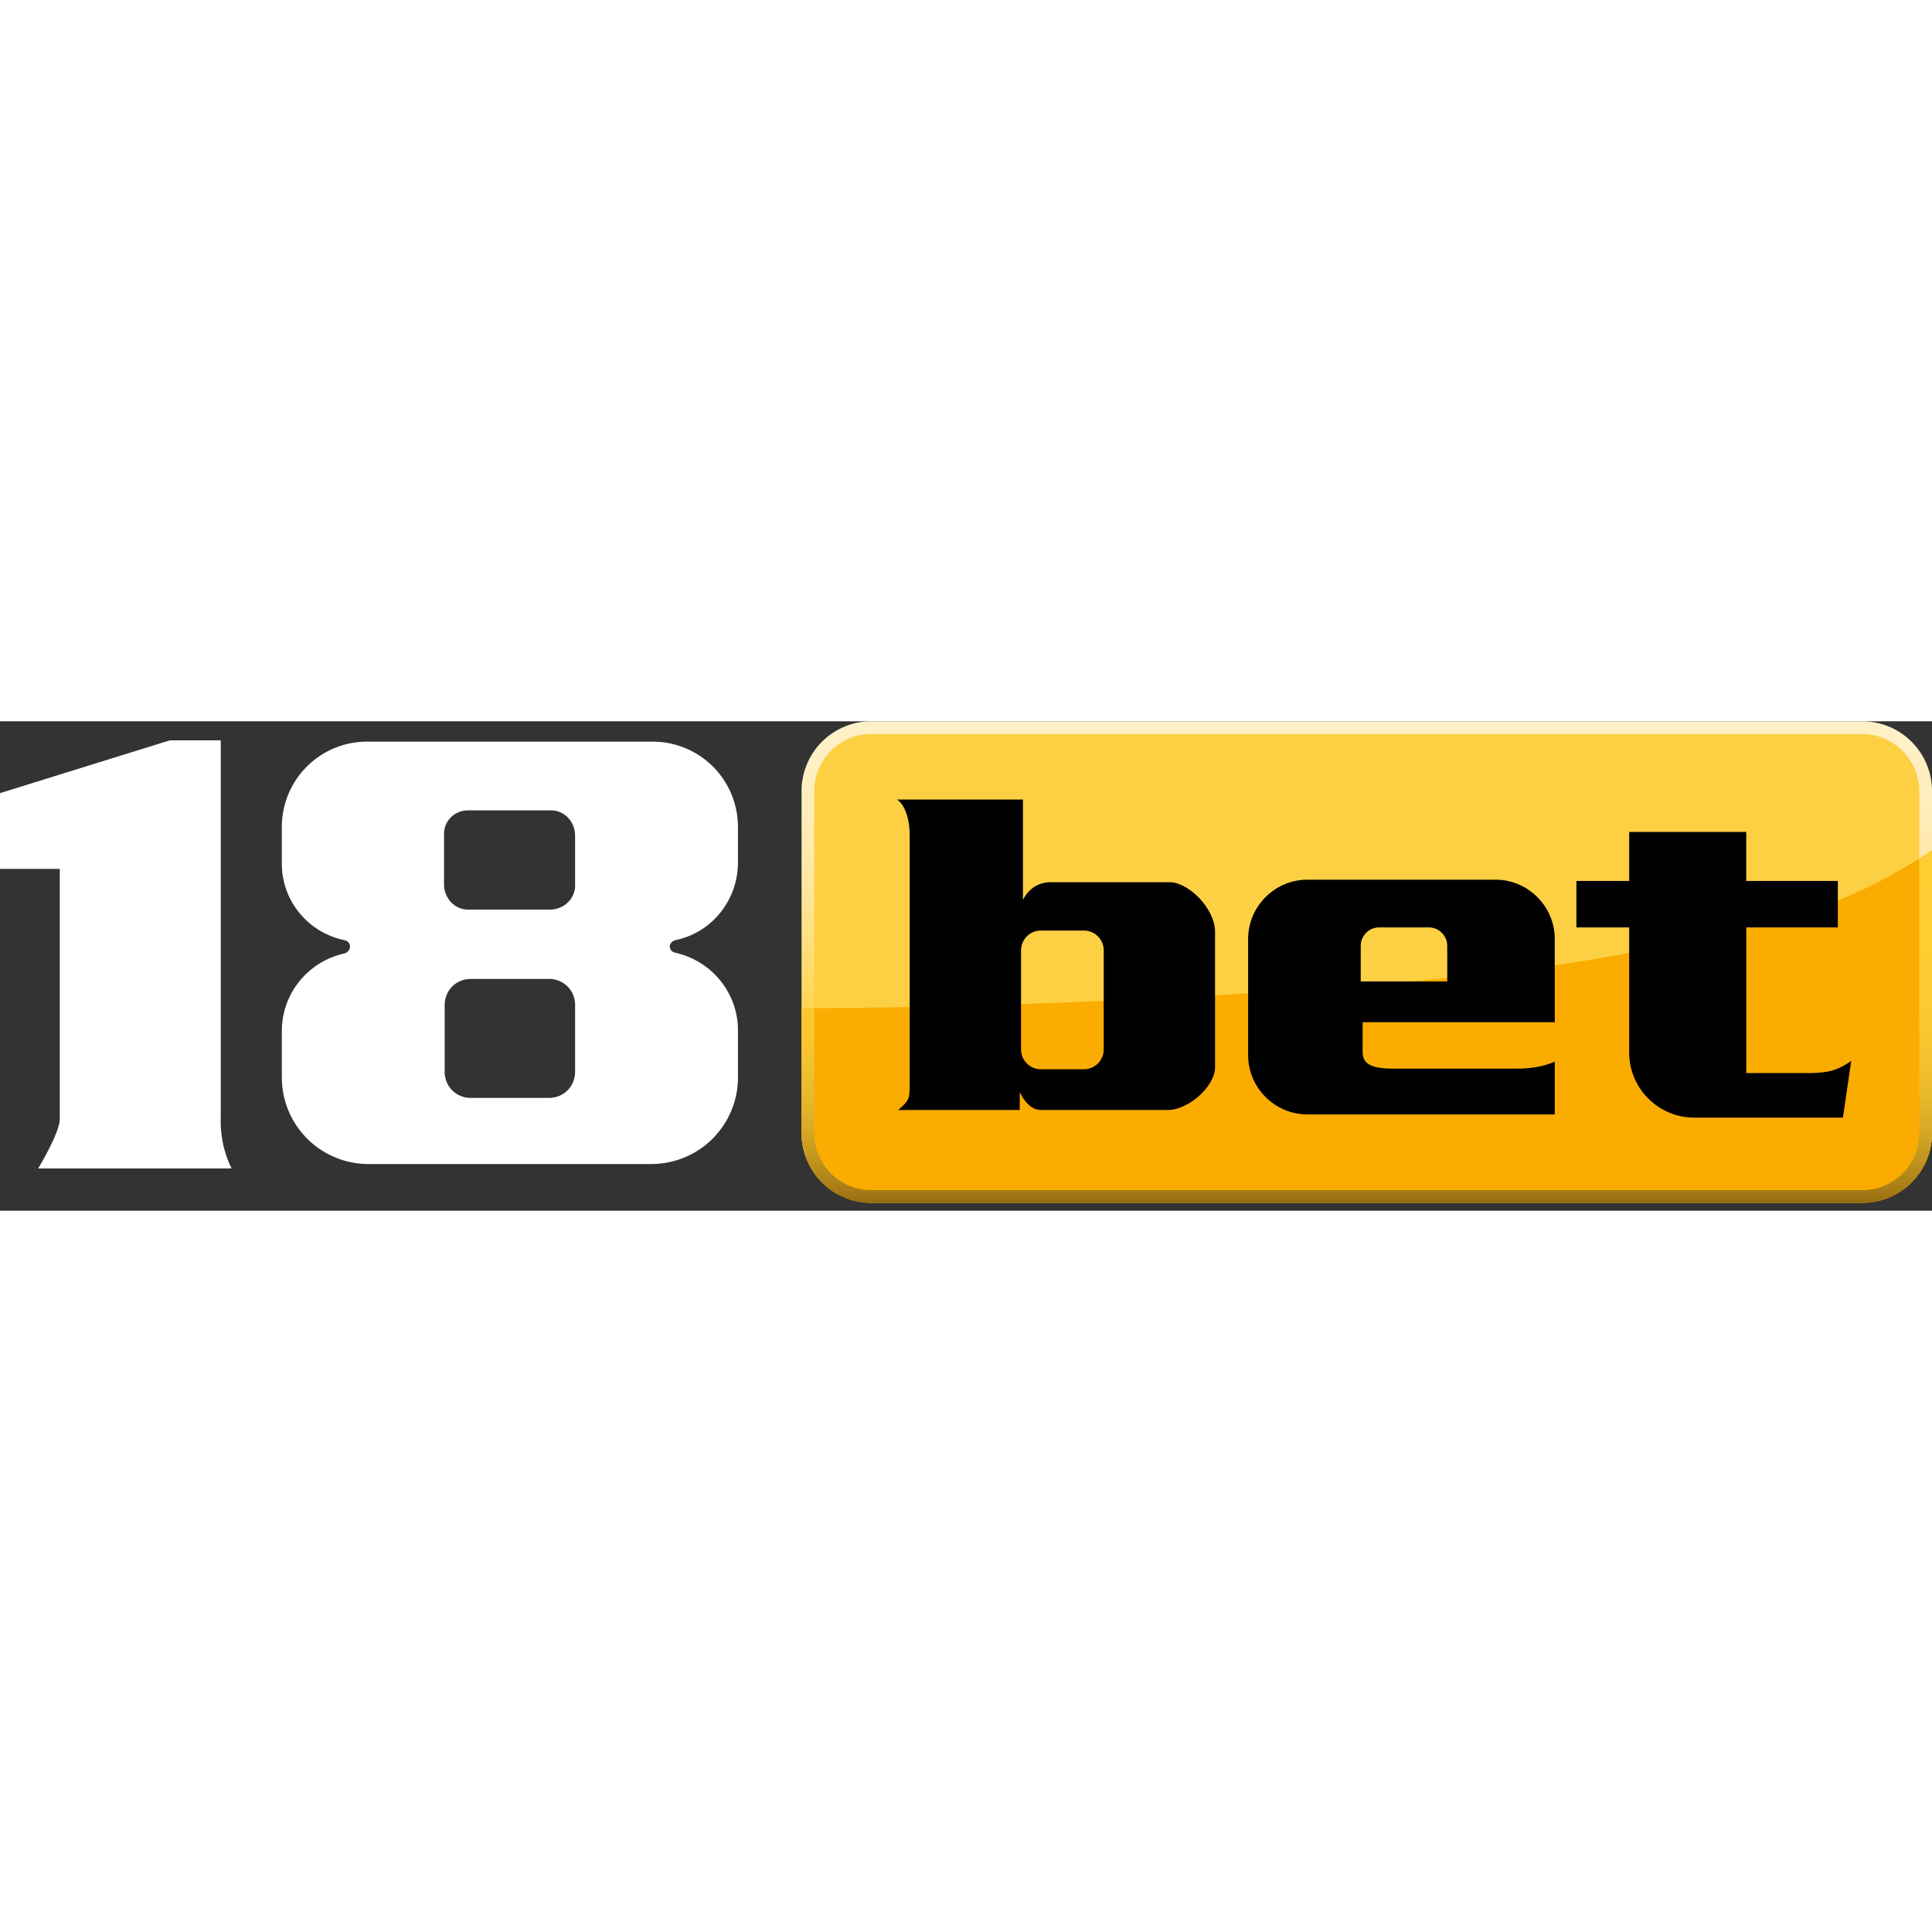
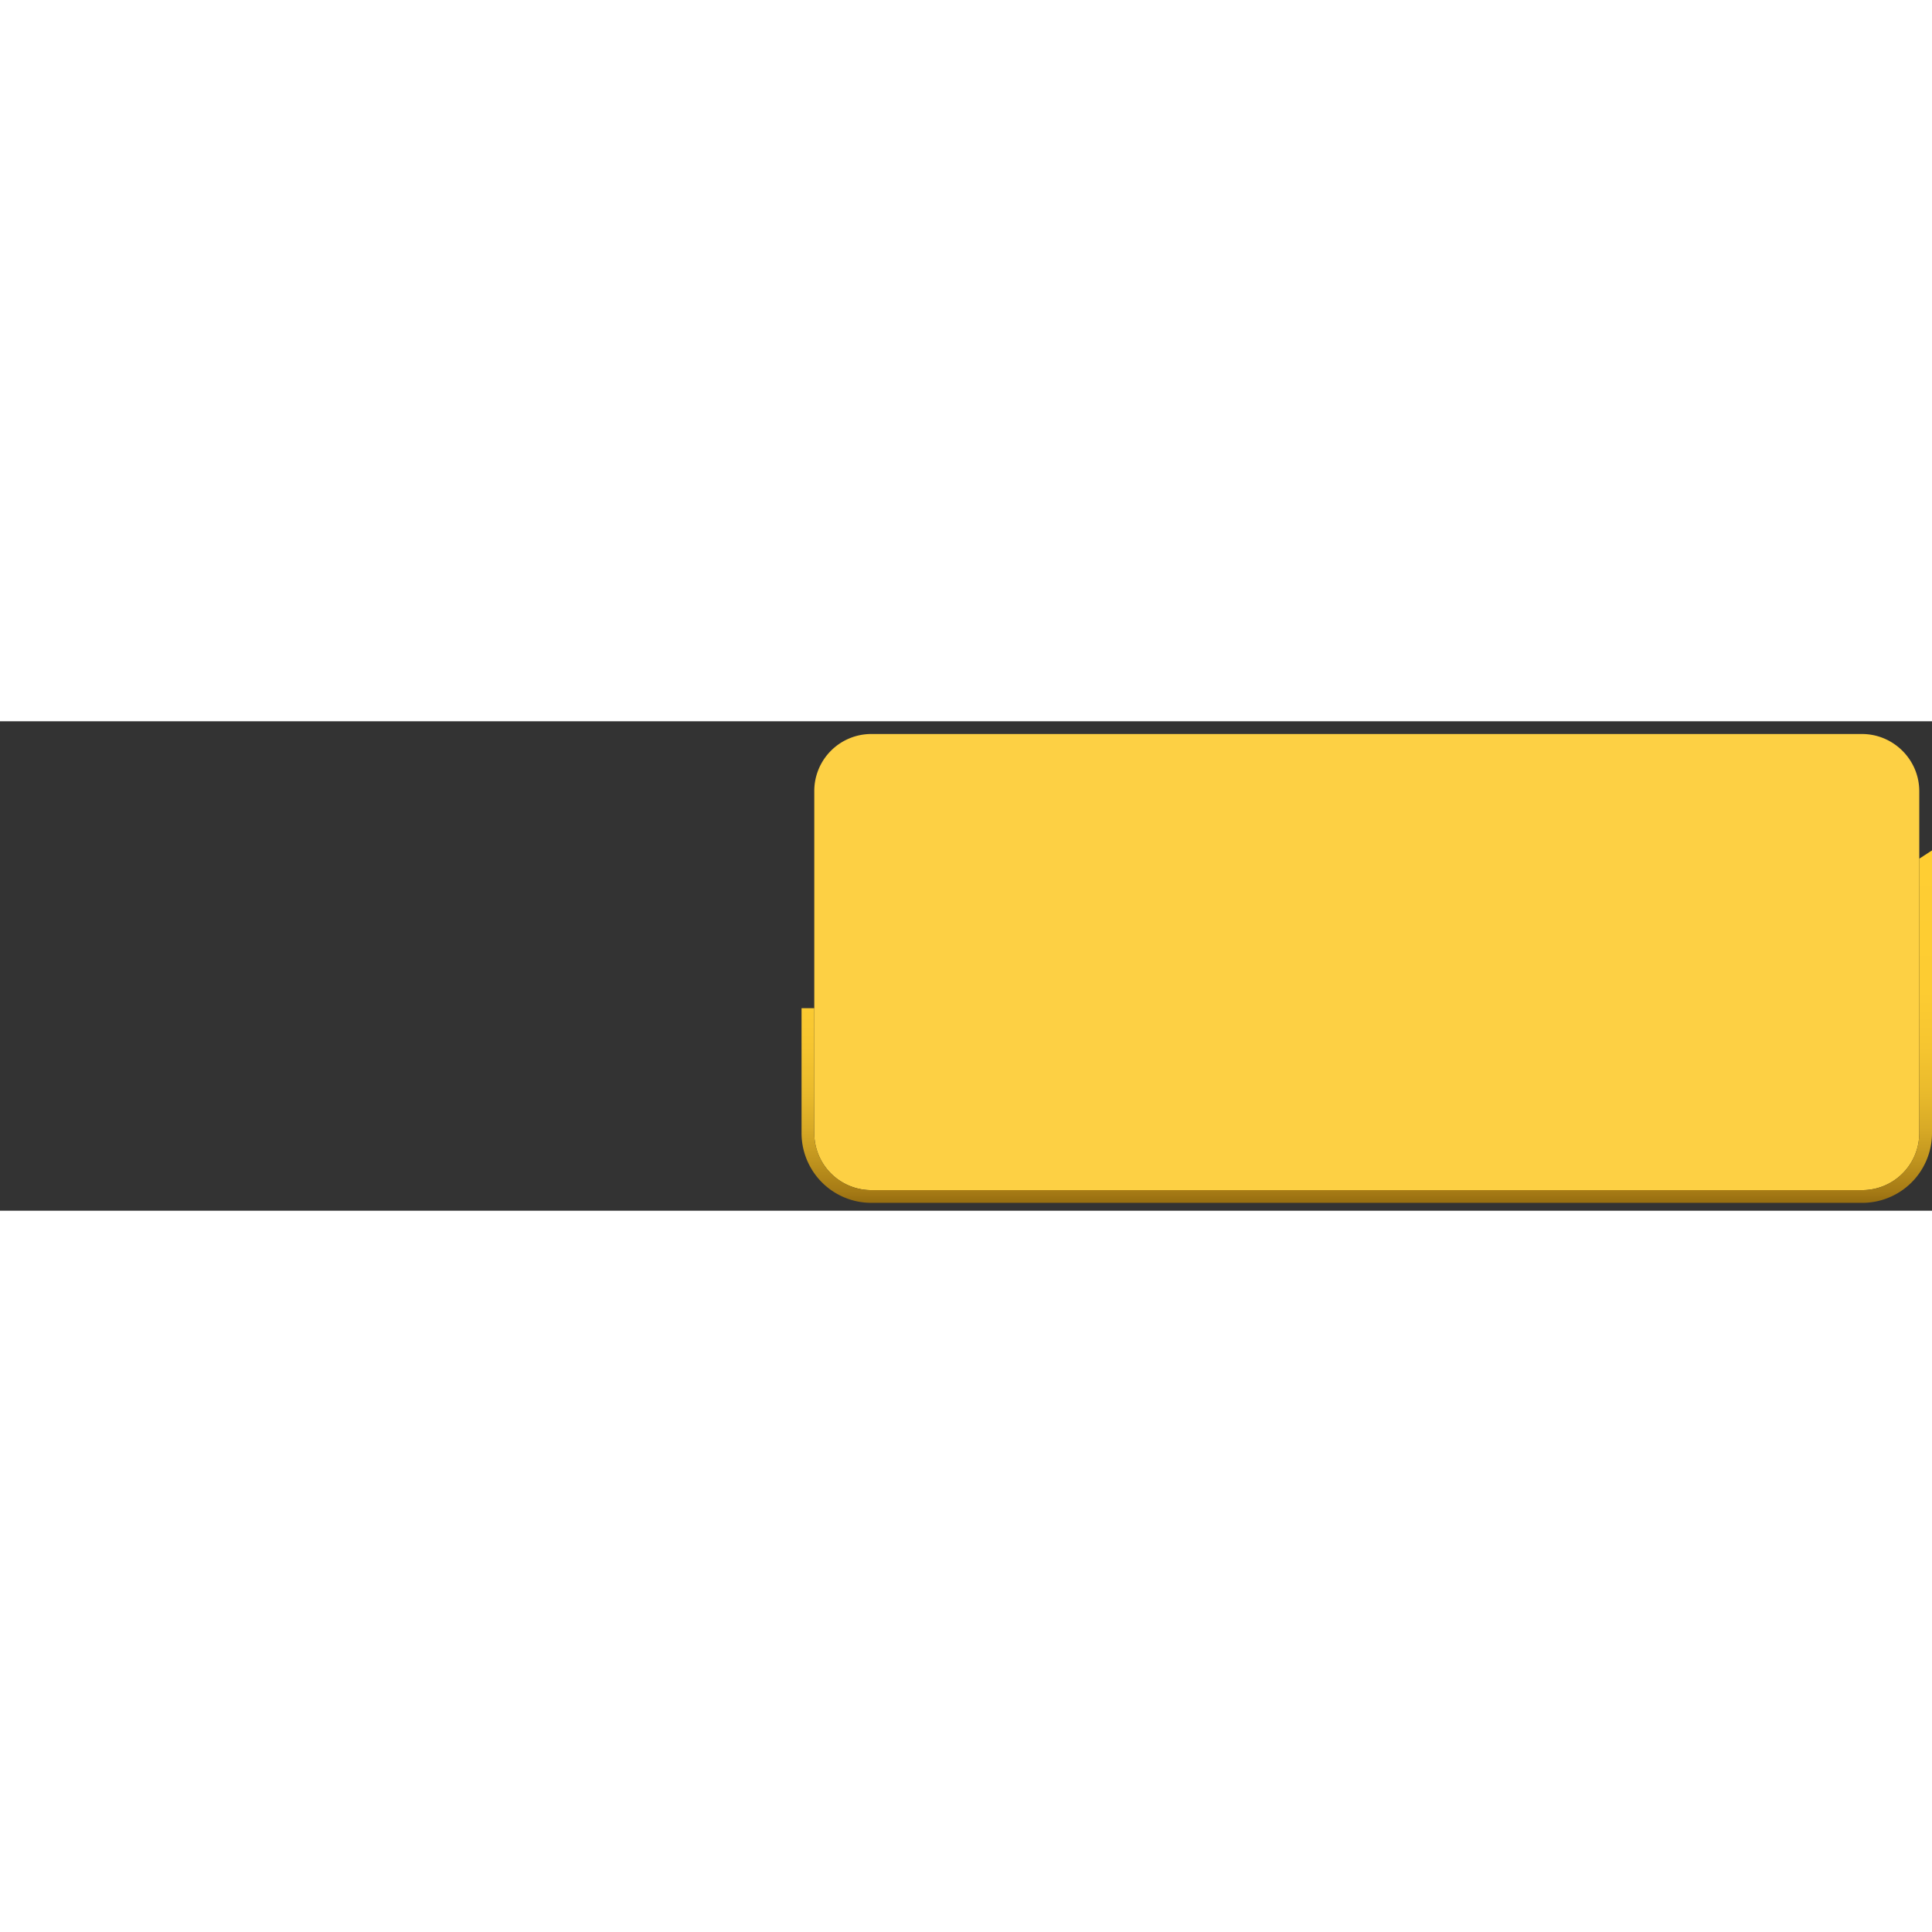
<svg xmlns="http://www.w3.org/2000/svg" width="100" height="100" fill="none" viewBox="0 0 150 38">
  <rect x="0" y="0" width="150" height="38" fill="#333333" stroke="none" />
-   <path fill="url(#a)" d="M67.665 0h76.902A5.417 5.417 0 0 1 150 5.433v26.523a5.417 5.417 0 0 1-5.433 5.433H67.665a5.417 5.417 0 0 1-5.433-5.433V5.433A5.417 5.417 0 0 1 67.665 0Z" />
  <path fill="#FDD044" d="M149.012 5.433v26.523a4.427 4.427 0 0 1-4.445 4.445H67.665a4.427 4.427 0 0 1-4.445-4.445V5.433A4.427 4.427 0 0 1 67.665.988h76.902c2.42 0 4.445 1.975 4.445 4.445Z" />
-   <path fill="#FBAC01" d="M125.7 18.126c-14.274 2.766-46.428 4.15-63.468 4.15v9.68a5.417 5.417 0 0 0 5.433 5.433h76.902A5.417 5.417 0 0 0 150 31.956v-21.93c-6.223 4.001-9.631 5.236-24.3 8.1Z" />
  <path fill="url(#b)" d="M149.012 10.668v21.288a4.426 4.426 0 0 1-4.445 4.445H67.665a4.427 4.427 0 0 1-4.445-4.445v-9.68h-.988v9.68a5.417 5.417 0 0 0 5.433 5.433h76.902A5.417 5.417 0 0 0 150 31.956v-21.93l-.988.642Z" />
-   <path fill="#fff" d="M0 11.459V5.58l13.187-4.1h3.952v29.29a8.38 8.38 0 0 0 .84 3.95H2.962s1.68-2.765 1.68-3.852V11.46H0Zm52.453 5.531c2.816-.592 4.791-3.062 4.84-5.926V8.198a6.619 6.619 0 0 0-6.618-6.618H28.5a6.619 6.619 0 0 0-6.619 6.618v2.864c0 2.865 2.025 5.335 4.84 5.928.297.049.495.296.445.592a.584.584 0 0 1-.444.445c-2.816.642-4.84 3.111-4.84 6.025v3.606a6.724 6.724 0 0 0 6.716 6.717h21.98a6.724 6.724 0 0 0 6.717-6.717v-3.655c0-2.914-2.025-5.384-4.84-6.026-.297-.05-.495-.296-.445-.592.05-.198.247-.346.444-.395ZM44.65 27.215c0 1.136-.89 2.025-2.026 2.025H36.55a2.003 2.003 0 0 1-2.025-2.025v-5.186c0-1.136.89-2.025 2.026-2.025h6.075c1.136 0 2.025.89 2.025 2.025v5.186Zm0-14.471c0 1.037-.84 1.827-1.877 1.877h-6.421c-1.037 0-1.828-.84-1.877-1.877v-4c0-1.038.84-1.828 1.877-1.828h6.42c1.038 0 1.828.84 1.878 1.877v3.95Z" />
-   <path fill="#000" d="M90.83 12.496h-9.286c-.938 0-1.728.543-2.123 1.383V6.075h-9.78s.988.543.988 2.815v19.263c0 1.185-.05 1.284-.89 2.025h9.434v-1.383s.593 1.383 1.63 1.383h9.879c1.58 0 3.654-1.828 3.654-3.31v-10.52c0-1.827-2.074-3.852-3.506-3.852Zm-5.137 12.99c0 .84-.691 1.53-1.531 1.53h-3.359c-.84 0-1.53-.69-1.53-1.53V17.78c0-.84.69-1.531 1.53-1.531h3.359c.84 0 1.531.691 1.531 1.53v7.706Zm35.018.938c-.889.395-1.877.543-2.864.543h-9.73c-1.877 0-2.322-.493-2.322-1.333v-2.272h14.916v-6.47c0-2.52-2.074-4.594-4.593-4.594h-14.62c-2.519 0-4.593 2.075-4.593 4.594v9.038c0 2.52 2.074 4.593 4.593 4.593h19.213v-4.099Zm-15.064-8.989c0-.79.642-1.432 1.432-1.432h3.853c.79 0 1.432.642 1.432 1.432v2.766h-6.717v-2.766Zm34.673 9.878h-4.742v-11.31h7.112v-3.606h-7.112V8.594h-9.088v3.803h-4.099v3.606h4.099v9.73c0 2.765 2.272 5.037 5.038 5.037h11.557l.642-4.395c-1.136.79-1.926.938-3.407.938Z" />
  <defs>
    <linearGradient id="a" x1="106.109" x2="106.109" y1="0" y2="37.374" gradientUnits="userSpaceOnUse">
      <stop stop-color="#FFF0C7" />
      <stop offset=".1" stop-color="#FFEFC3" />
      <stop offset=".21" stop-color="#FFECB6" />
      <stop offset=".33" stop-color="#FFE7A1" />
      <stop offset=".44" stop-color="#FFE083" />
      <stop offset=".56" stop-color="#FFD85E" />
      <stop offset=".67" stop-color="#FFCE33" />
      <stop offset=".8" stop-color="#FDCC32" />
      <stop offset=".85" stop-color="#F6C530" />
      <stop offset=".9" stop-color="#E9BA2C" />
      <stop offset=".93" stop-color="#D8AA26" />
      <stop offset=".96" stop-color="#C0941E" />
      <stop offset=".99" stop-color="#A57A15" />
      <stop offset="1" stop-color="#966D10" />
    </linearGradient>
    <linearGradient id="b" x1="106.109" x2="106.109" y1="10.026" y2="37.374" gradientUnits="userSpaceOnUse">
      <stop stop-color="#FFCE33" />
      <stop offset=".4" stop-color="#FDCC32" />
      <stop offset=".56" stop-color="#F6C530" />
      <stop offset=".69" stop-color="#E9BA2C" />
      <stop offset=".79" stop-color="#D8AA26" />
      <stop offset=".88" stop-color="#C0941E" />
      <stop offset=".97" stop-color="#A57A15" />
      <stop offset="1" stop-color="#966D10" />
    </linearGradient>
  </defs>
</svg>